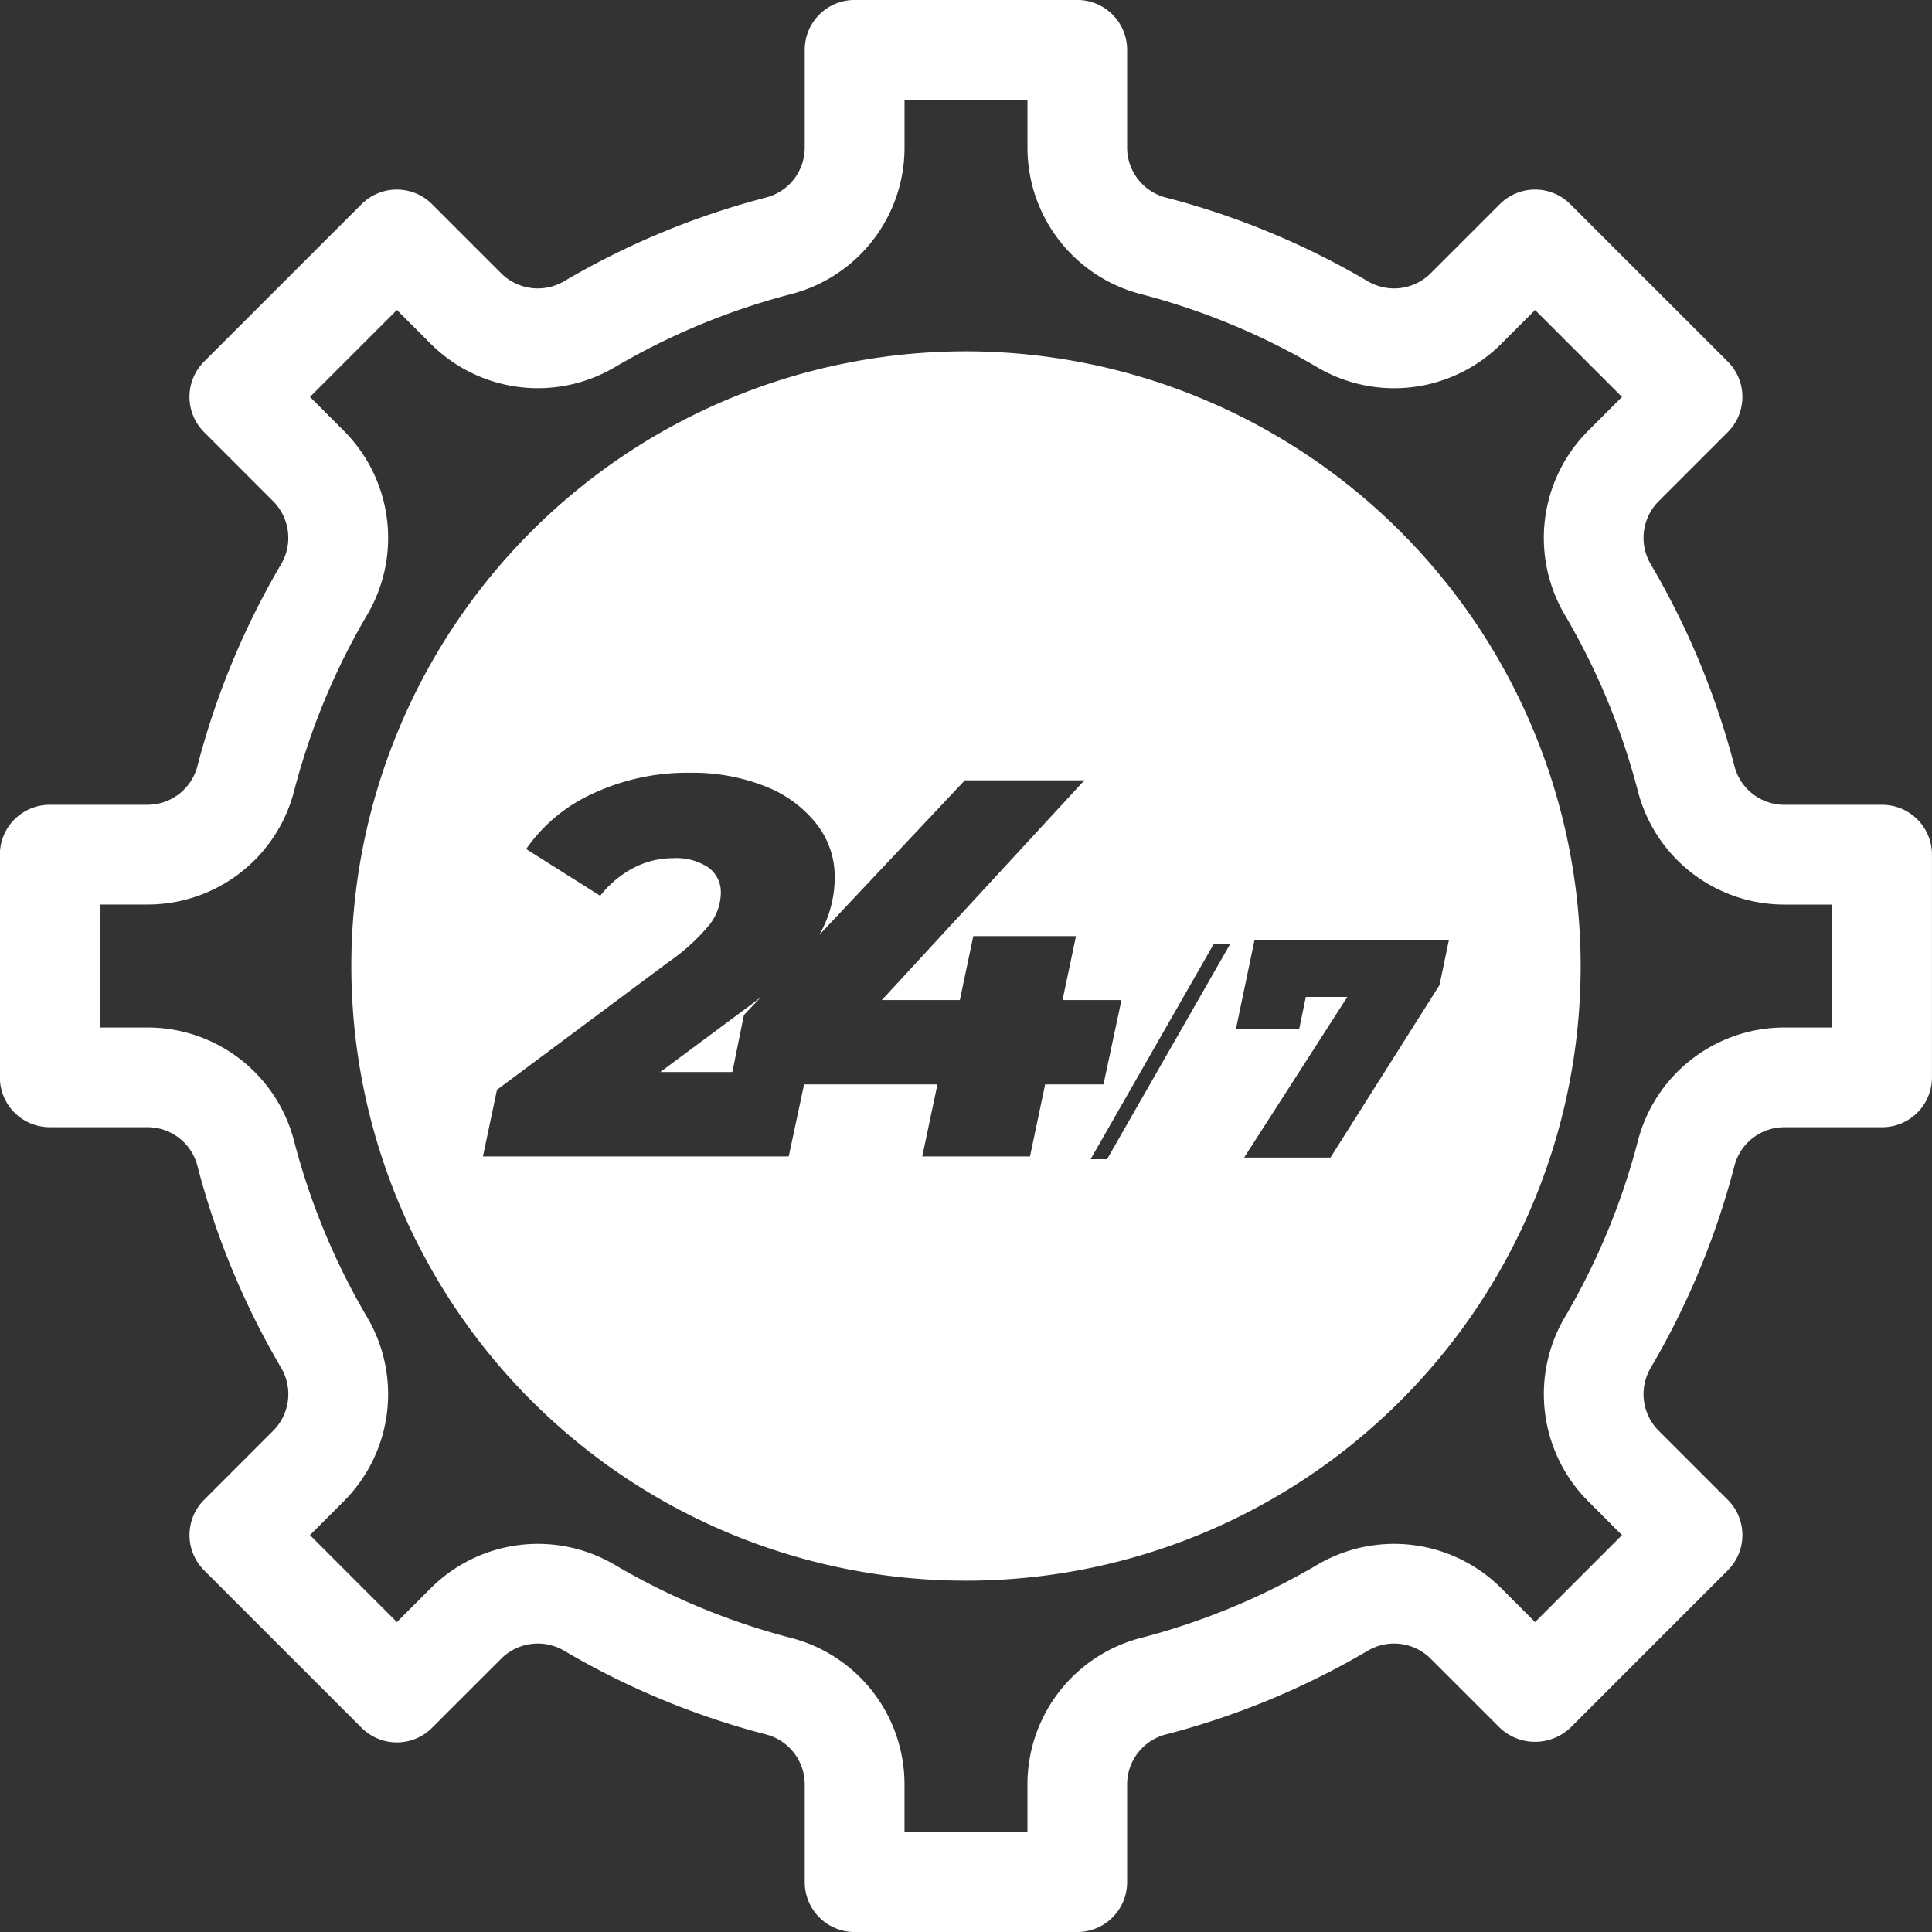
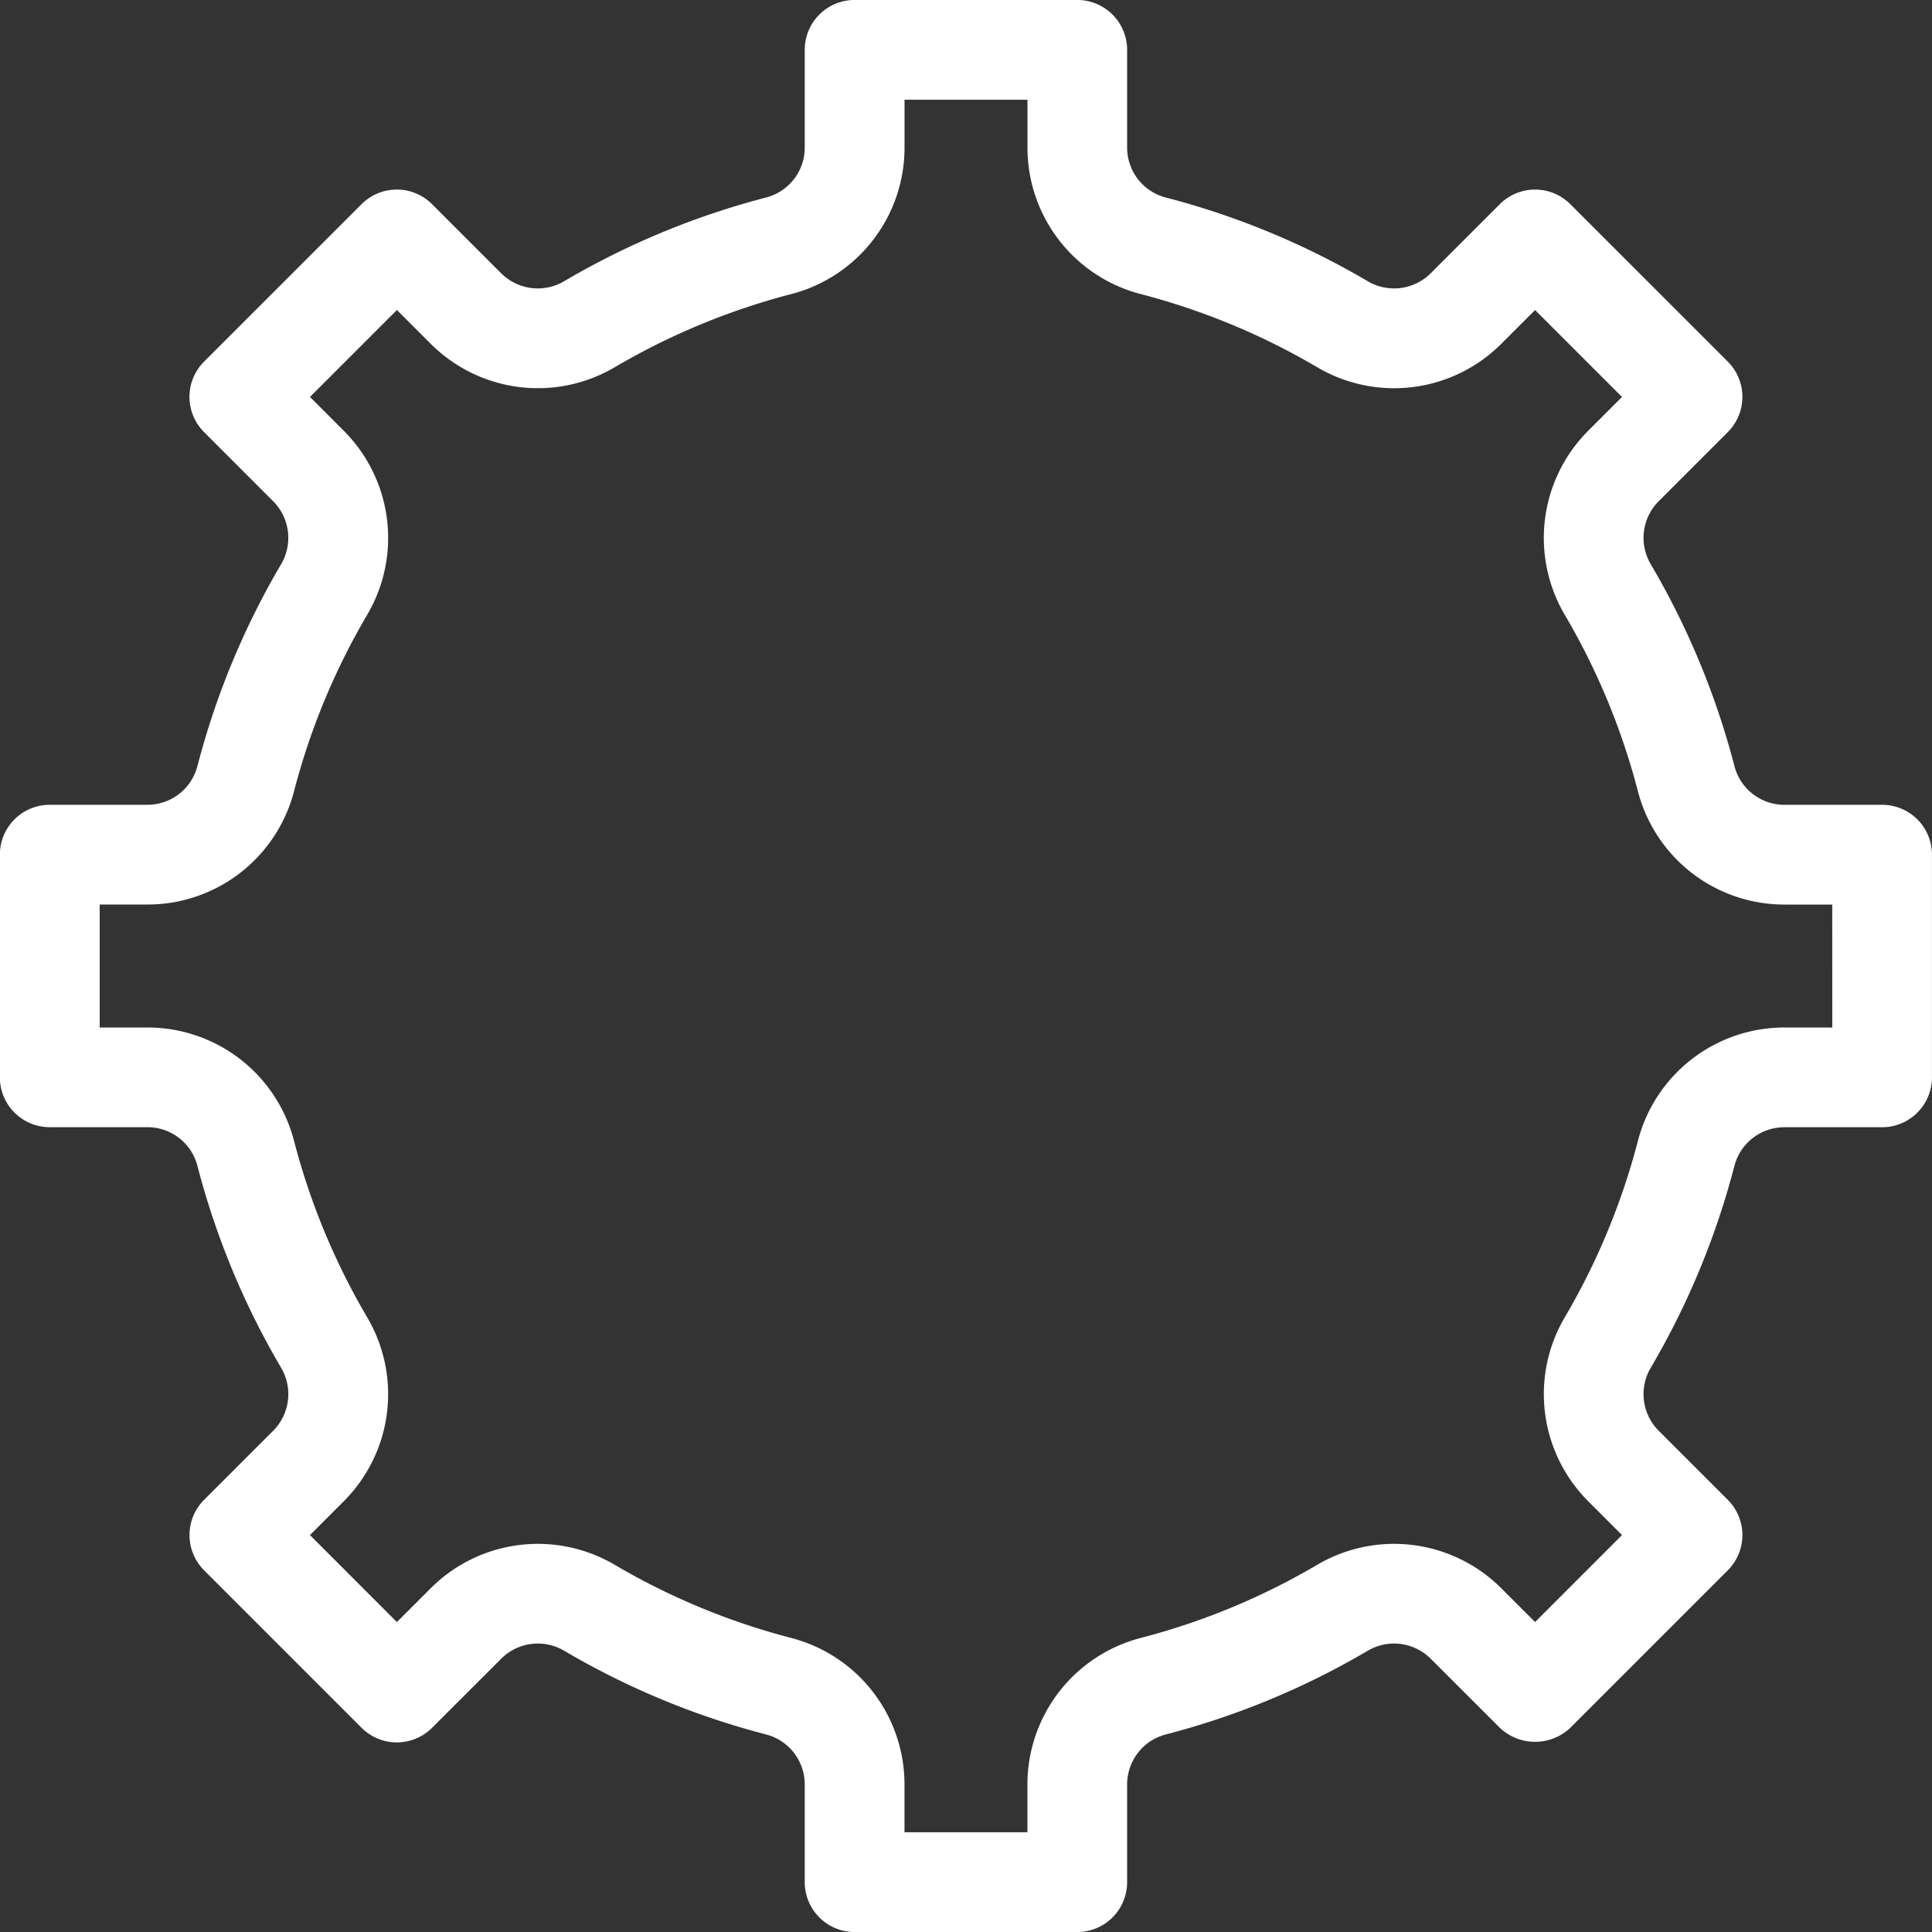
<svg xmlns="http://www.w3.org/2000/svg" width="60" height="60" viewBox="0 0 60 60">
  <rect x="0" y="0" width="60" height="60" fill="#333333" stroke="none" />
  <defs>
    <style>
      .a {
        fill: #fff;
      }
    </style>
  </defs>
  <title>asistenta-24-white</title>
  <g>
-     <path class="a" d="M350,130.911a19.089,19.089,0,1,0,19.089,19.089A19.11,19.11,0,0,0,350,130.911Zm1.988,25.002H348.642l.471-2.236h-4.142l-.476,2.236h-9.497l.436-2.069,5.332-3.971a6.218,6.218,0,0,0,1.272-1.16,1.635,1.635,0,0,0,.348-.976.944.944,0,0,0-.383-.793,1.785,1.785,0,0,0-1.098-.292,2.649,2.649,0,0,0-1.228.3,3.201,3.201,0,0,0-1.037.868l-2.3-1.452a5.062,5.062,0,0,1,2.082-1.727,6.909,6.909,0,0,1,3.006-.642,6.101,6.101,0,0,1,2.326.417,3.765,3.765,0,0,1,1.594,1.16,2.645,2.645,0,0,1,.575,1.66,3.581,3.581,0,0,1-.481,1.801l4.523-4.804h3.712l-6.29,6.824h2.422l.418-1.985h3.189l-.418,1.985h1.83l-.558,2.62h-1.812Zm2.393.087h-.511l3.825-6.686h.511Zm10.324-5.407-3.386,5.356h-2.681l3.205-4.989h-1.29l-.202.984h-1.965l.574-2.75h6.037Z" transform="translate(-320 -120)" />
-     <path class="a" d="M340.505,153.293h2.239l.358-1.769.524-.556q-.263.208-.559.423Z" transform="translate(-320 -120)" />
    <path class="a" d="M378.452,144.994H375.41a1.602,1.602,0,0,1-1.546-1.204,24.503,24.503,0,0,0-2.595-6.262,1.61,1.61,0,0,1,.236-1.955l2.153-2.153a1.548,1.548,0,0,0,0-2.19l-4.89-4.889a1.548,1.548,0,0,0-2.19,0l-2.153,2.153a1.611,1.611,0,0,1-1.956.235,24.522,24.522,0,0,0-6.26-2.594,1.602,1.602,0,0,1-1.205-1.546v-3.042a1.549,1.549,0,0,0-1.549-1.548h-6.915a1.548,1.548,0,0,0-1.548,1.548v3.042a1.601,1.601,0,0,1-1.205,1.546,24.529,24.529,0,0,0-6.261,2.595,1.611,1.611,0,0,1-1.955-.236l-2.153-2.153a1.548,1.548,0,0,0-2.19,0l-4.89,4.889a1.548,1.548,0,0,0,0,2.19l2.152,2.153a1.61,1.61,0,0,1,.236,1.955,24.498,24.498,0,0,0-2.594,6.261,1.602,1.602,0,0,1-1.546,1.204h-3.042a1.549,1.549,0,0,0-1.548,1.549v6.916a1.549,1.549,0,0,0,1.548,1.548h3.042a1.601,1.601,0,0,1,1.546,1.204,24.522,24.522,0,0,0,2.595,6.262,1.609,1.609,0,0,1-.236,1.954l-2.152,2.152a1.548,1.548,0,0,0,0,2.19l4.89,4.89a1.548,1.548,0,0,0,2.19,0l2.153-2.152a1.609,1.609,0,0,1,1.955-.237,24.464,24.464,0,0,0,6.26,2.595,1.603,1.603,0,0,1,1.205,1.547v3.041a1.549,1.549,0,0,0,1.548,1.549h6.915a1.549,1.549,0,0,0,1.549-1.549v-3.041a1.603,1.603,0,0,1,1.205-1.547,24.457,24.457,0,0,0,6.26-2.594,1.608,1.608,0,0,1,1.956.236l2.153,2.152a1.594,1.594,0,0,0,2.19,0l4.89-4.89a1.548,1.548,0,0,0,0-2.19l-2.153-2.152a1.609,1.609,0,0,1-.236-1.955,24.504,24.504,0,0,0,2.594-6.26,1.602,1.602,0,0,1,1.546-1.204h3.042a1.548,1.548,0,0,0,1.548-1.548v-6.916A1.548,1.548,0,0,0,378.452,144.994Zm-1.548,6.916H375.41a4.7,4.7,0,0,0-4.544,3.523A21.425,21.425,0,0,1,368.6,160.902a4.705,4.705,0,0,0,.716,5.713l1.057,1.058-2.7,2.701-1.058-1.058a4.709,4.709,0,0,0-5.714-.716,21.397,21.397,0,0,1-5.47,2.267,4.7,4.7,0,0,0-3.523,4.544v1.492h-3.818v-1.492a4.7,4.7,0,0,0-3.523-4.544,21.399,21.399,0,0,1-5.47-2.267,4.706,4.706,0,0,0-5.713.717l-1.058,1.058-2.7-2.701,1.057-1.058a4.705,4.705,0,0,0,.716-5.713,21.445,21.445,0,0,1-2.267-5.471,4.699,4.699,0,0,0-4.543-3.522h-1.493v-3.819h1.493a4.7,4.7,0,0,0,4.544-3.523,21.407,21.407,0,0,1,2.267-5.469,4.708,4.708,0,0,0-.716-5.714l-1.057-1.058,2.7-2.7,1.058,1.058a4.705,4.705,0,0,0,5.713.716,21.452,21.452,0,0,1,5.47-2.267,4.698,4.698,0,0,0,3.523-4.543v-1.493H351.909v1.493a4.698,4.698,0,0,0,3.523,4.543,21.458,21.458,0,0,1,5.469,2.267,4.704,4.704,0,0,0,5.714-.715l1.058-1.058,2.7,2.7-1.058,1.058a4.708,4.708,0,0,0-.716,5.714,21.413,21.413,0,0,1,2.267,5.47,4.699,4.699,0,0,0,4.543,3.522h1.493Z" transform="translate(-320 -120)" />
  </g>
</svg>